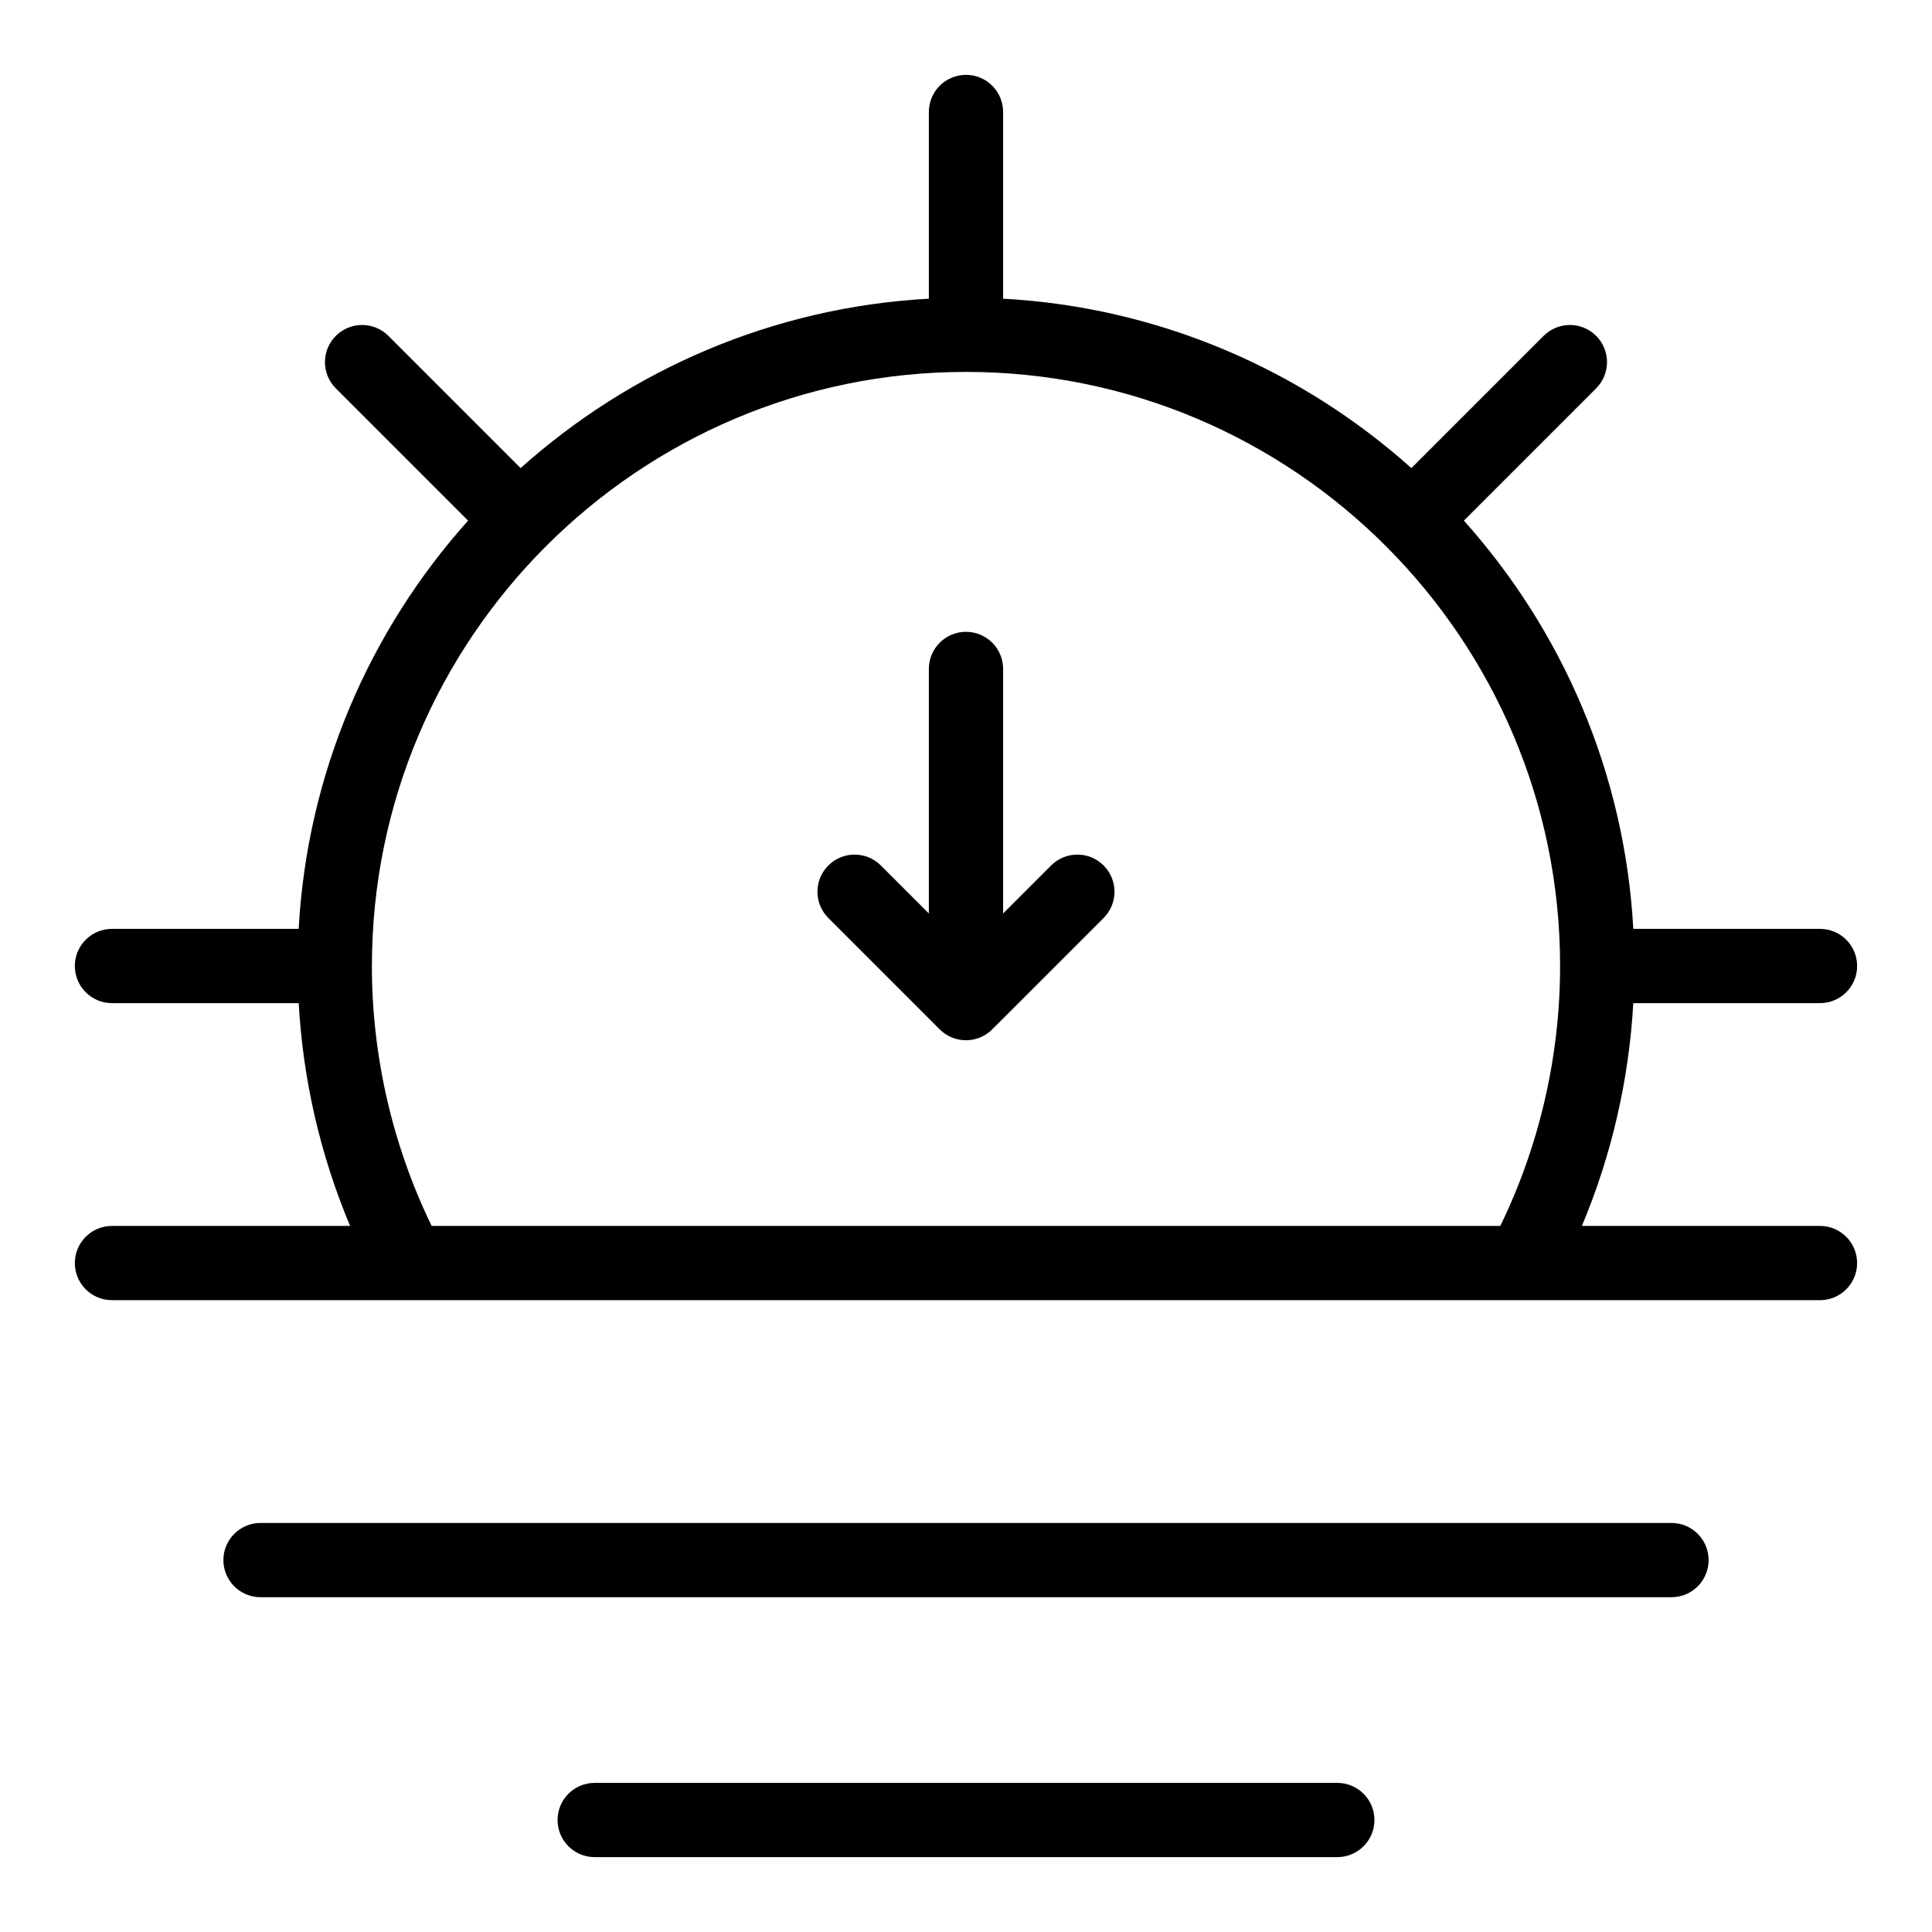
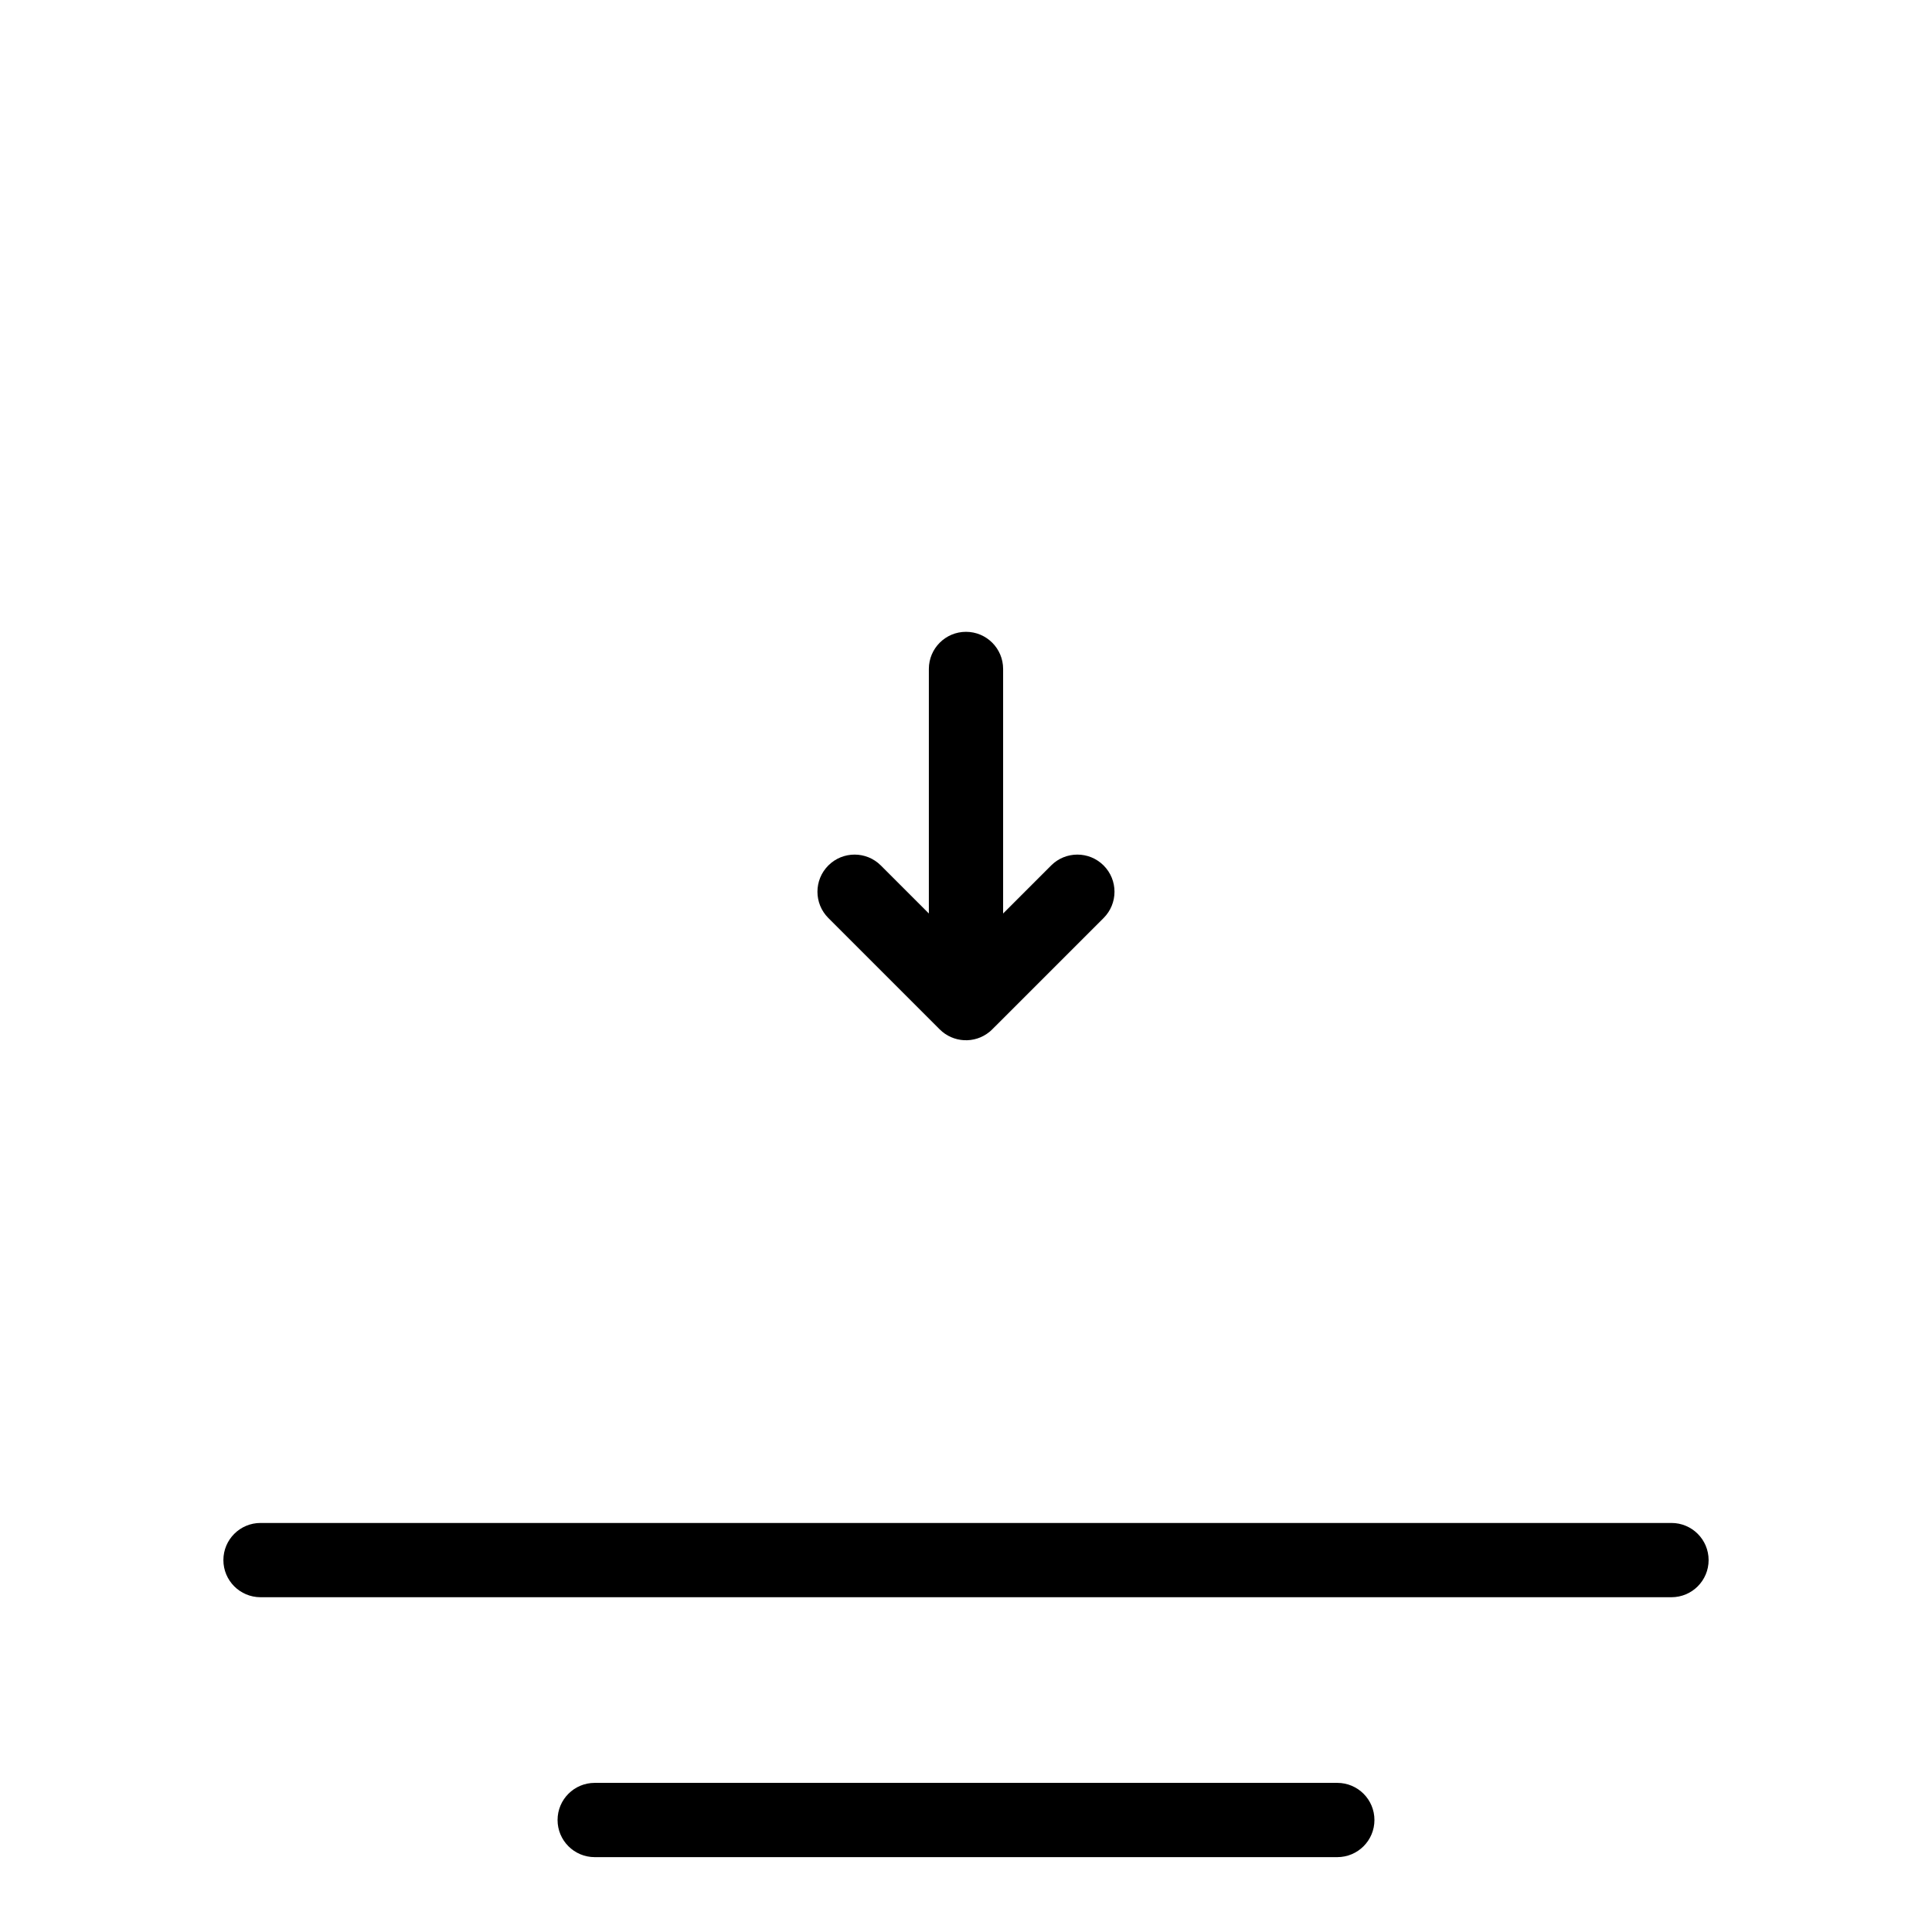
<svg xmlns="http://www.w3.org/2000/svg" fill="#000000" width="800px" height="800px" version="1.1" viewBox="144 144 512 512">
  <g>
-     <path d="m626.32 468.88h-63.109c7.863-18.672 12.488-38.711 13.625-59.039h49.484c5.434 0 9.84-4.406 9.84-9.84s-4.406-9.84-9.84-9.84h-49.477c-2.281-41.438-18.871-79.121-44.898-108.19l35.047-35.047c3.84-3.844 3.84-10.074 0-13.918-3.844-3.84-10.074-3.84-13.918 0l-35.047 35.047c-29.07-26.027-66.754-42.617-108.19-44.898v-49.477c0-5.434-4.406-9.84-9.84-9.84s-9.84 4.406-9.84 9.84v49.477c-41.438 2.281-79.121 18.871-108.19 44.898l-35.047-35.047c-3.844-3.84-10.074-3.84-13.918 0-3.844 3.844-3.844 10.074 0 13.918l35.047 35.047c-26.027 29.066-42.617 66.75-44.898 108.19h-49.477c-5.434 0-9.84 4.406-9.84 9.84s4.406 9.84 9.84 9.84h49.488c1.133 20.328 5.758 40.367 13.621 59.039h-63.109c-5.434 0-9.84 4.406-9.84 9.84s4.406 9.84 9.84 9.84h452.64c5.434 0 9.84-4.406 9.84-9.84s-4.406-9.84-9.84-9.84zm-383.76-68.879c0-86.812 70.629-157.44 157.44-157.44s157.44 70.629 157.44 157.44c0 23.879-5.473 47.562-15.844 68.879h-283.2c-10.371-21.32-15.84-45-15.84-68.879z" />
    <path d="m586.96 547.6h-373.92c-5.434 0-9.84 4.406-9.84 9.84s4.406 9.84 9.84 9.84h373.92c5.434 0 9.84-4.406 9.84-9.84s-4.406-9.84-9.84-9.84z" />
    <path d="m498.4 616.48h-196.8c-5.434 0-9.84 4.406-9.84 9.84 0 5.434 4.406 9.84 9.84 9.84h196.8c5.434 0 9.84-4.406 9.84-9.84 0-5.434-4.406-9.84-9.84-9.84z" />
    <path d="m422.56 373.36-12.723 12.723v-64.805c0-5.434-4.406-9.84-9.84-9.84s-9.84 4.406-9.84 9.84v64.805l-12.723-12.723c-3.844-3.844-10.074-3.844-13.918 0s-3.844 10.074 0 13.918l29.52 29.52c3.535 3.535 9.242 3.891 13.199 0.648 0.762-0.629 0.008 0.027 30.238-30.168 3.84-3.844 3.84-10.074 0-13.918-3.844-3.844-10.074-3.844-13.914 0z" />
  </g>
</svg>